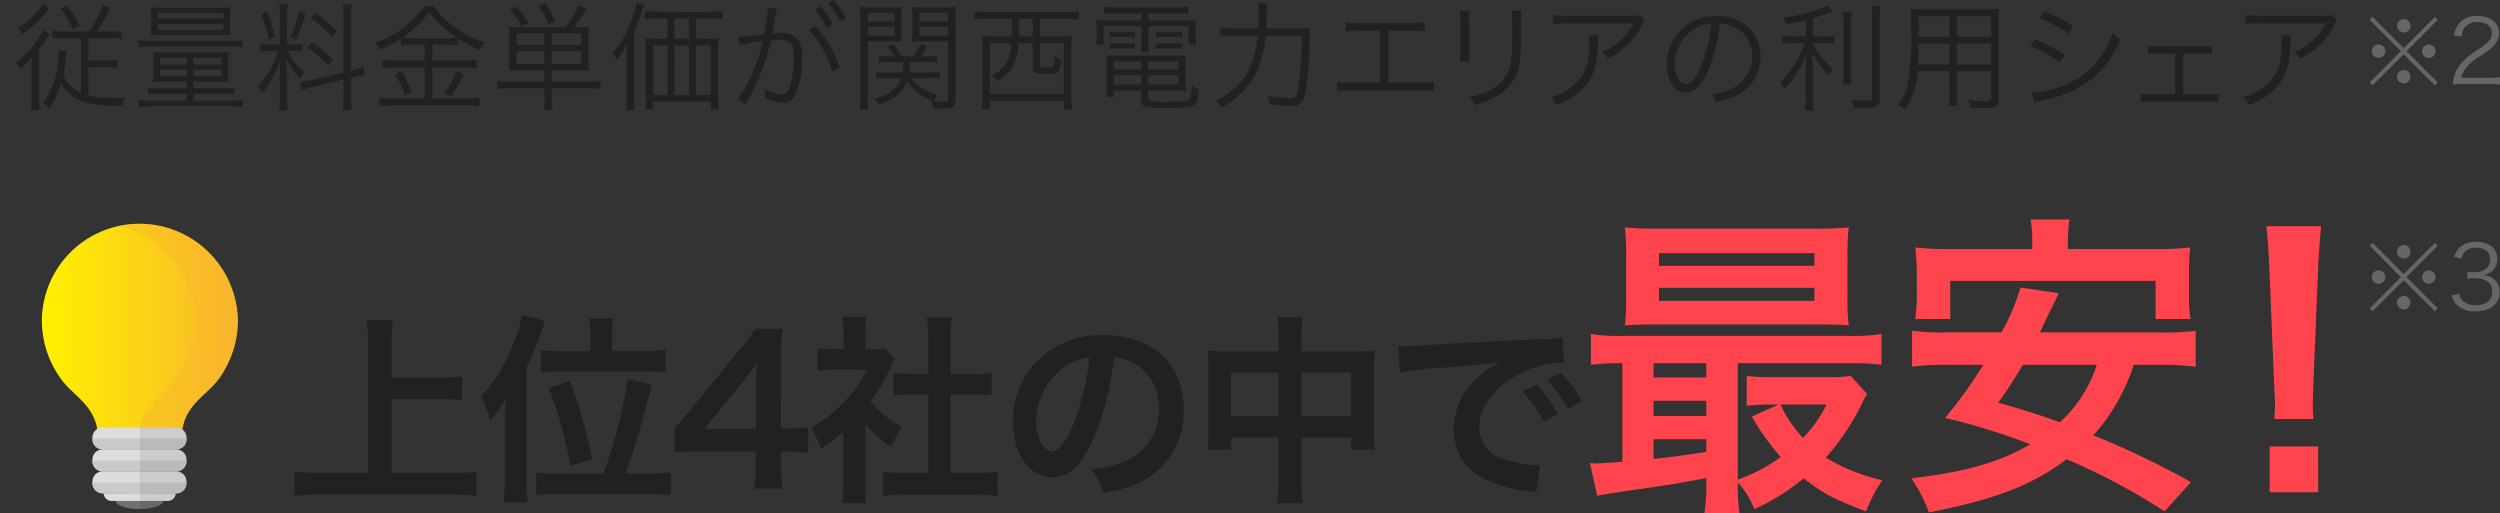
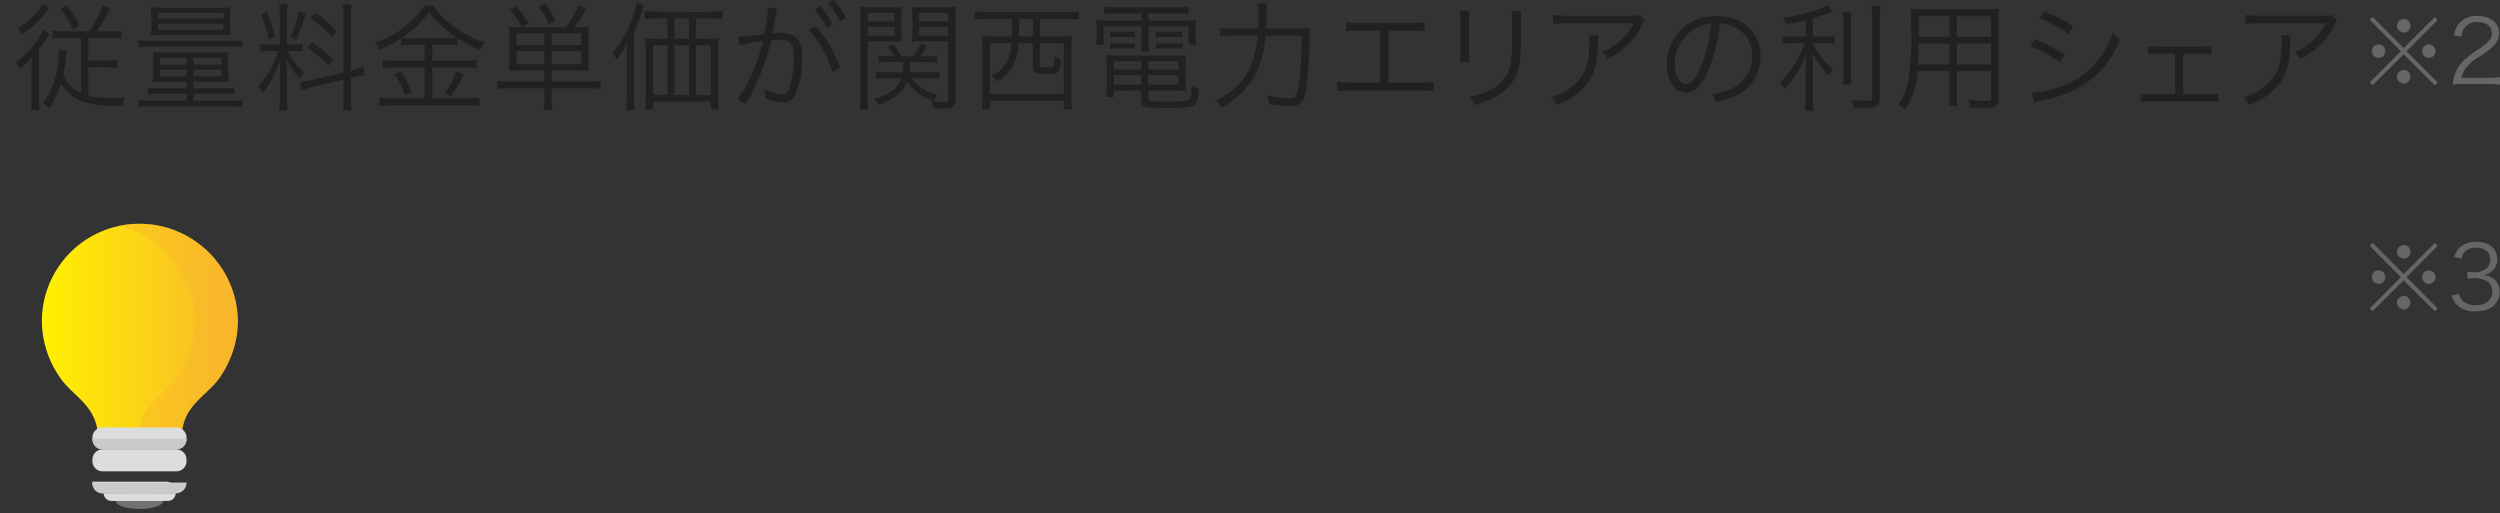
<svg xmlns="http://www.w3.org/2000/svg" width="298.757" height="61.302" viewBox="0 0 298.757 61.302">
  <rect x="0" y="0" width="298.757" height="61.302" fill="#333333" stroke="none" />
  <defs>
    <linearGradient id="linear-gradient" y1="0.5" x2="0.997" y2="0.5" gradientUnits="objectBoundingBox">
      <stop offset="0" stop-color="#fff100" />
      <stop offset="1" stop-color="#f8b62d" />
    </linearGradient>
  </defs>
  <g id="グループ_43863" data-name="グループ 43863" transform="translate(-38 -878.89)">
    <path id="パス_78945" data-name="パス 78945" d="M-133.406-8.358a8.977,8.977,0,0,1-1.316-.07V-7.5a12.4,12.4,0,0,1,1.344-.07h2.058V-.966a4.241,4.241,0,0,1-2.114-2.184,19.168,19.168,0,0,0,.322-2.03A7.4,7.4,0,0,1-133-6.006l-.98-.126c.014.182.014.238.014.42a11.981,11.981,0,0,1-.392,2.73A9.425,9.425,0,0,1-135.87.238a2.308,2.308,0,0,1,.756.574A10.478,10.478,0,0,0-133.7-2.142a4.813,4.813,0,0,0,.8,1.036,5.3,5.3,0,0,0,2.73,1.4,16.2,16.2,0,0,0,2.87.238c.266,0,.518,0,.938-.014a3.328,3.328,0,0,1,.28-.966c-.784.028-1.218.042-1.6.042a12.331,12.331,0,0,1-2.758-.252v-3.43h2.156a11.91,11.91,0,0,1,1.288.07v-.924a11.059,11.059,0,0,1-1.274.07h-2.17v-2.7h2.618a13.456,13.456,0,0,1,1.344.07v-.924a8.977,8.977,0,0,1-1.316.07h-1.638a17.761,17.761,0,0,0,1.6-2.8l-.868-.336a12.586,12.586,0,0,1-1.652,3.136Zm-2.478-3.3a8.3,8.3,0,0,1-3.024,2.912,2.586,2.586,0,0,1,.56.714,13.319,13.319,0,0,0,2.926-2.688c.238-.28.238-.294.336-.392Zm2.114.588A9.329,9.329,0,0,1-132.3-8.61l.8-.448a12.712,12.712,0,0,0-1.526-2.422ZM-137.228-.588a12.631,12.631,0,0,1-.084,1.624h1.036a13.132,13.132,0,0,1-.07-1.638V-6.188a13.015,13.015,0,0,0,.8-1.092,6.924,6.924,0,0,1,.49-.742l-.826-.49a5.987,5.987,0,0,1-.9,1.54,10.145,10.145,0,0,1-2.3,2.282,3.35,3.35,0,0,1,.5.8,7.475,7.475,0,0,0,1.386-1.428c-.042.728-.042,1.022-.042,1.638Zm18.536-1.764v.8h-3.458a6.456,6.456,0,0,1-1.19-.07v.8a7.3,7.3,0,0,1,1.218-.07h3.43V-.07H-123a8.122,8.122,0,0,1-1.428-.084v.84A10.166,10.166,0,0,1-123,.6h9.562a10.306,10.306,0,0,1,1.428.084v-.84a8.122,8.122,0,0,1-1.428.084h-4.438V-.9h3.668a7.217,7.217,0,0,1,1.2.07v-.8a6.378,6.378,0,0,1-1.176.07h-3.7v-.8h2.856c.476,0,.84.014,1.344.056a10.513,10.513,0,0,1-.042-1.12v-1.54a8.384,8.384,0,0,1,.042-.924,11.9,11.9,0,0,1-1.3.056h-6.412a10.031,10.031,0,0,1-1.33-.056c.028.322.042.588.042.966V-3.43a8.366,8.366,0,0,1-.042,1.134,12.224,12.224,0,0,1,1.344-.056Zm0-2.842v.8h-3.192v-.8Zm.812,0h3.36v.8h-3.36Zm-.812,1.4v.812h-3.192v-.812Zm.812,0h3.36v.812h-3.36Zm3.024-4.144c.812,0,1.05.014,1.4.042a8.573,8.573,0,0,1-.056-1.064v-1.274a6.9,6.9,0,0,1,.056-1.008,11.858,11.858,0,0,1-1.358.056h-6.776a12.727,12.727,0,0,1-1.386-.056,7.145,7.145,0,0,1,.056,1.008V-8.96a7.239,7.239,0,0,1-.056,1.064c.336-.028.6-.042,1.386-.042Zm-7.266-2.618h7.812v.686h-7.812Zm0,1.288h7.8v.714h-7.8Zm-2.31,2.786a8.646,8.646,0,0,1,1.386-.07h9.66a8.343,8.343,0,0,1,1.372.07v-.826a9.543,9.543,0,0,1-1.386.07h-9.646a9.543,9.543,0,0,1-1.386-.07ZM-99.96-3.458l-3.822.91a7.606,7.606,0,0,1-1.344.224l.182.994a9.684,9.684,0,0,1,1.3-.378l3.682-.9V-.49a8.217,8.217,0,0,1-.084,1.54h1.064a10.869,10.869,0,0,1-.084-1.526V-2.814l.322-.084A9.843,9.843,0,0,1-97.4-3.136l-.168-.98a8.756,8.756,0,0,1-1.288.392l-.21.042v-6.44a10.05,10.05,0,0,1,.084-1.456h-1.064a8.888,8.888,0,0,1,.084,1.47Zm-7.77-2.562a11.3,11.3,0,0,1-.784,1.876,8.88,8.88,0,0,1-1.666,2.352,2.941,2.941,0,0,1,.532.784,10.634,10.634,0,0,0,2.156-4c-.042.742-.07,1.526-.07,2.17v2.38a12.357,12.357,0,0,1-.084,1.554h1.022a11.519,11.519,0,0,1-.084-1.54V-3.066c0-.266-.042-1.512-.07-2.072a8.284,8.284,0,0,0,1.638,2.464,4.89,4.89,0,0,1,.49-.756,8.368,8.368,0,0,1-2-2.59h.77a7.4,7.4,0,0,1,1.05.056v-.882a6.709,6.709,0,0,1-1.036.056h-.84v-3.318a9.326,9.326,0,0,1,.084-1.484h-1.022a9.906,9.906,0,0,1,.084,1.5v3.3h-1.106a6.339,6.339,0,0,1-1.218-.07v.91a6.9,6.9,0,0,1,1.218-.07Zm-2.086-4.368a12.388,12.388,0,0,1,.924,3l.742-.322a16.428,16.428,0,0,0-.938-3Zm4.522-.364a10.449,10.449,0,0,1-1.022,3.038l.686.322a15.809,15.809,0,0,0,1.134-3.052Zm1.414.84a11.85,11.85,0,0,1,2.548,2.268l.574-.728a14.353,14.353,0,0,0-2.52-2.184Zm-.434,3.5a10.3,10.3,0,0,1,2.534,2.184l.588-.7A12.4,12.4,0,0,0-103.7-7.056Zm14.07-.35v1.9H-93.87a9.19,9.19,0,0,1-1.372-.084v.98a9.52,9.52,0,0,1,1.358-.084h3.64v3.7h-3.822a12.922,12.922,0,0,1-1.6-.084V.574a12.211,12.211,0,0,1,1.6-.1h8.82a10.3,10.3,0,0,1,1.54.1V-.434a11.733,11.733,0,0,1-1.526.084h-4.1v-3.7h3.906a9.455,9.455,0,0,1,1.372.084v-.98a8.934,8.934,0,0,1-1.372.084h-3.906v-1.9h1.708a8.026,8.026,0,0,1,1.288.07V-7.56a15,15,0,0,0,2.73,1.428,4.339,4.339,0,0,1,.56-.9A12.543,12.543,0,0,1-86.7-8.9a9.49,9.49,0,0,1-2.506-2.534h-1.078A11.463,11.463,0,0,1-96.194-7a3.015,3.015,0,0,1,.588.826,13.374,13.374,0,0,0,2.548-1.358v.84a8.437,8.437,0,0,1,1.3-.07Zm-1.526-.77a8.458,8.458,0,0,1-1.19-.056,11.67,11.67,0,0,0,3.22-3.066,12.7,12.7,0,0,0,3.346,3.066,9.02,9.02,0,0,1-1.232.056Zm-2.058,4.284A10.583,10.583,0,0,1-92.61-.756l.812-.322A14.232,14.232,0,0,0-93.03-3.612Zm7.35-.336a9.455,9.455,0,0,1-1.4,2.646l.784.322a16.776,16.776,0,0,0,1.5-2.6ZM-75.936-3.7v1.33H-80.15a9.419,9.419,0,0,1-1.414-.084v.98a10.6,10.6,0,0,1,1.456-.084h4.172V-.266A6.224,6.224,0,0,1-76.02,1.05h1.05a5.643,5.643,0,0,1-.1-1.316V-1.554H-70.7a10.4,10.4,0,0,1,1.47.084v-.98a9.291,9.291,0,0,1-1.414.084h-4.424V-3.7h3.08c.5,0,.91.014,1.386.056a10.926,10.926,0,0,1-.056-1.372V-7.518a11.9,11.9,0,0,1,.056-1.4,10.478,10.478,0,0,1-1.386.056h-.42A15.61,15.61,0,0,0-70.9-11.116l-.966-.364a11.377,11.377,0,0,1-1.526,2.618H-78.82a10.5,10.5,0,0,1-1.372-.056,12.2,12.2,0,0,1,.056,1.4V-4.97a12.113,12.113,0,0,1-.056,1.33A13.757,13.757,0,0,1-78.806-3.7Zm.868-3.024v-1.4h3.542v1.4Zm-.868,0h-3.332v-1.4h3.332Zm.868,2.268v-1.54h3.542v1.54Zm-.868,0h-3.332v-1.54h3.332Zm-1.9-4.872a11.987,11.987,0,0,0-1.456-2l-.8.378a7.461,7.461,0,0,1,1.414,2.03Zm3.234-.238a11.1,11.1,0,0,0-1.232-2.114l-.826.28a8.118,8.118,0,0,1,1.2,2.2Zm16.772,2.086V-9.912H-56.1a10.461,10.461,0,0,1,1.456.084v-.98a30.8,30.8,0,0,1-3.654.126c-1.456,0-2.842-.014-4.186-.042a10.243,10.243,0,0,1-1.456-.084v.98a10.746,10.746,0,0,1,1.456-.084h1.232v2.436h-1.4A9.8,9.8,0,0,1-63.9-7.532a11.06,11.06,0,0,1,.07,1.274V-.532A11.651,11.651,0,0,1-63.91.952h.952V.028h6.9V.952h.952a10.561,10.561,0,0,1-.084-1.526v-5.74a8.659,8.659,0,0,1,.056-1.218,8.761,8.761,0,0,1-1.232.056Zm-.84,0H-60.41V-9.912h1.736Zm-2.576.784V-.756h-1.708V-6.692Zm.84,0h1.736V-.756H-60.41Zm2.576,0h1.778V-.756h-1.778Zm-8.26,6.1a13.929,13.929,0,0,1-.084,1.68h1.008a13.269,13.269,0,0,1-.07-1.638v-7.7a19.324,19.324,0,0,0,.952-2.45c.126-.406.168-.5.266-.756l-.938-.336a8.931,8.931,0,0,1-.532,1.974,12.334,12.334,0,0,1-2.352,4.1,3.391,3.391,0,0,1,.56.77,11.593,11.593,0,0,0,1.232-2c-.042.63-.042.98-.042,1.68Zm22.456-10.4A10.731,10.731,0,0,1-42.2-8.764l.7-.42a10.628,10.628,0,0,0-1.442-2.17Zm-9.016,4.312a18.225,18.225,0,0,1,2.814-.5,20.66,20.66,0,0,1-3,6.972l.952.56A27.191,27.191,0,0,0-48.86-7.266a8.038,8.038,0,0,1,1.008-.07c1.3,0,1.722.476,1.722,1.96a10.837,10.837,0,0,1-.588,3.892q-.273.672-.8.672A5.233,5.233,0,0,1-49.6-1.456a2.583,2.583,0,0,1,.042.546,3.128,3.128,0,0,1-.028.5A5.267,5.267,0,0,0-47.474.14,1.462,1.462,0,0,0-46.1-.518a9.65,9.65,0,0,0,.938-4.816,2.826,2.826,0,0,0-.686-2.254,2.676,2.676,0,0,0-2.016-.588,8.159,8.159,0,0,0-.826.042c.112-.6.238-1.246.294-1.6a8.607,8.607,0,0,1,.266-1.344l-1.12-.126v.182a17.293,17.293,0,0,1-.42,2.968,28.719,28.719,0,0,1-3.094.364Zm10.612-5.054a10.14,10.14,0,0,1,1.428,2.2l.7-.406a11.244,11.244,0,0,0-1.442-2.17ZM-44.394-8.54a11.822,11.822,0,0,1,2.856,5.026l.9-.5a12.82,12.82,0,0,0-2.926-4.956Zm14.42,5.768a7.545,7.545,0,0,1,1.26.07v-.826a7.36,7.36,0,0,1-1.246.07h-2.38A8.485,8.485,0,0,0-32.228-4.7h2.03a9.118,9.118,0,0,1,1.19.056v-.8a6.741,6.741,0,0,1-1.19.07H-31a11.061,11.061,0,0,0,.784-1.246L-31-6.86a7.169,7.169,0,0,1-.84,1.484h-1.428a10.7,10.7,0,0,0-.98-1.47l-.714.294A7.036,7.036,0,0,1-34.1-5.376h-.714a6.55,6.55,0,0,1-1.19-.07v.8a8.982,8.982,0,0,1,1.19-.056h1.778a8.81,8.81,0,0,1-.084,1.246h-1.96a7.161,7.161,0,0,1-1.246-.07V-2.7a8.048,8.048,0,0,1,1.274-.07h1.764A2.783,2.783,0,0,1-34.076-1.5a5.912,5.912,0,0,1-2.478,1.19,2.094,2.094,0,0,1,.518.728c2.016-.728,2.884-1.442,3.416-2.786A6.144,6.144,0,0,0-29.4-.028a2.687,2.687,0,0,1-.308-.042,2.634,2.634,0,0,1,.21.882c.462.028.924.056,1.316.056,1.12,0,1.358-.21,1.358-1.162v-9.45a13.248,13.248,0,0,1,.07-1.54,12.958,12.958,0,0,1-1.47.056H-30.59a12.284,12.284,0,0,1-1.428-.056c.028.42.042.84.042,1.33v1.526c0,.5-.014.924-.042,1.288.378-.028.826-.042,1.428-.042h2.9V-.336c0,.322-.112.406-.49.406a8.445,8.445,0,0,1-1.218-.1,3.249,3.249,0,0,1,.42-.784,5.187,5.187,0,0,1-3.108-1.96Zm-1.19-7.8h3.472v1.022h-3.472Zm0,1.666h3.472V-7.84h-3.472ZM-37.31-7.182h2.646c.588,0,1.022.014,1.414.042-.028-.35-.042-.742-.042-1.288V-9.954c0-.518.014-.938.042-1.33a12.284,12.284,0,0,1-1.428.056h-2.1a12.836,12.836,0,0,1-1.456-.056c.042.448.056.854.056,1.54v9.17A10.464,10.464,0,0,1-38.262.994h1.036A9.841,9.841,0,0,1-37.31-.574Zm0-3.388h3.22v1.022h-3.22Zm0,1.666h3.22V-7.84h-3.22Zm17.248-.952V-9c0,.462-.014.756-.028,1.246h-1.946a13.132,13.132,0,0,1-1.638-.07A15.928,15.928,0,0,1-23.59-6.1V-.742A10.54,10.54,0,0,1-23.674.952h.966V-.042h8.848V.952h.966a11.23,11.23,0,0,1-.084-1.666V-6.1a14.865,14.865,0,0,1,.084-1.722,14.053,14.053,0,0,1-1.666.07h-2.17v-2.1H-13.5a10.816,10.816,0,0,1,1.442.084v-.994a10.322,10.322,0,0,1-1.456.084h-9.534a10.185,10.185,0,0,1-1.456-.084v.994a10.816,10.816,0,0,1,1.442-.084Zm.854,0h1.638v2.1h-1.666c.014-.476.028-.77.028-1.274Zm-.938,2.912a5.28,5.28,0,0,1-.644,2.422A3.839,3.839,0,0,1-22.5-3.066a2.324,2.324,0,0,1,.644.686,4.305,4.305,0,0,0,1.792-1.694,5.962,5.962,0,0,0,.77-2.87h1.722V-4.13c0,.7.294.868,1.54.868.994,0,1.372-.1,1.568-.406a3.03,3.03,0,0,0,.238-1.4,2.3,2.3,0,0,1-.77-.266,3.567,3.567,0,0,1-.07,1.036c-.07.21-.21.238-.98.238-.588,0-.686-.042-.686-.336V-6.944h2.856V-.882h-8.834V-6.944ZM-4.592-10.5v.854H-8.47A10.156,10.156,0,0,1-10-9.716,8.284,8.284,0,0,1-9.94-8.652v.826a6.022,6.022,0,0,1-.084,1.05h.91V-8.96h4.522v1.68a8.212,8.212,0,0,1-.084,1.372h1.008a8.448,8.448,0,0,1-.07-1.372V-8.96H1.05v2.184h.91a4.912,4.912,0,0,1-.084-1.05v-.826a7.874,7.874,0,0,1,.056-1.064,10.49,10.49,0,0,1-1.54.07h-4.13V-10.5H-.322a12.062,12.062,0,0,1,1.344.056v-.868a9.529,9.529,0,0,1-1.386.084h-7.28a11.047,11.047,0,0,1-1.428-.084v.868A13.579,13.579,0,0,1-7.686-10.5ZM-4.62-1.288V-.126c0,.812.364.924,2.968.924C.532.8,1.33.714,1.722.42c.35-.252.5-.8.532-1.9a3.436,3.436,0,0,1-.868-.392C1.372-.784,1.316-.364,1.134-.224.9-.028.154.042-1.512.042-3.472.042-3.766,0-3.766-.336v-.952H-.532a10.787,10.787,0,0,1,1.26.056A9.56,9.56,0,0,1,.686-2.24V-4.284A10.087,10.087,0,0,1,.742-5.53a10.154,10.154,0,0,1-1.274.056H-7.588a9.356,9.356,0,0,1-1.2-.056,10.839,10.839,0,0,1,.056,1.246v2.59A7.544,7.544,0,0,1-8.82-.5h.938v-.784Zm0-3.5v.994H-7.882v-.994Zm0,1.666v1.134H-7.882V-3.122Zm.854,1.134V-3.122h3.6v1.134Zm0-1.806v-.994h3.6v.994ZM-8.344-7.63a4.923,4.923,0,0,1,.854-.056h1.3a4.514,4.514,0,0,1,.812.056V-8.3a6.315,6.315,0,0,1-.812.042h-1.3A6.743,6.743,0,0,1-8.344-8.3Zm0,1.358a4.722,4.722,0,0,1,.854-.056h1.3a4.416,4.416,0,0,1,.812.056v-.686a4.416,4.416,0,0,1-.812.056h-1.3a4.529,4.529,0,0,1-.854-.056Zm5.46-1.358a4.722,4.722,0,0,1,.854-.056H-.5a4.416,4.416,0,0,1,.812.056v-.686A4.321,4.321,0,0,1-.5-8.26H-2.03a4.529,4.529,0,0,1-.854-.056Zm0,1.358a4.722,4.722,0,0,1,.854-.056H-.5a4.416,4.416,0,0,1,.812.056v-.686A4.416,4.416,0,0,1-.5-6.9H-2.03a4.529,4.529,0,0,1-.854-.056ZM10.3-8.708c.07-1.218.07-1.218.07-1.876a9.638,9.638,0,0,1,.07-1.134H9.338a7.909,7.909,0,0,1,.084,1.358c0,.574-.014,1.022-.056,1.652H6.58a12.106,12.106,0,0,1-1.736-.084V-7.77a12.418,12.418,0,0,1,1.722-.084H9.31c-.322,3-1.106,4.8-2.73,6.272A8.635,8.635,0,0,1,4.228-.07,2.239,2.239,0,0,1,4.97.714,9.556,9.556,0,0,0,8.862-2.912a12.324,12.324,0,0,0,1.386-4.942h4.326a52.08,52.08,0,0,1-.308,5.446c-.21,1.694-.392,2.044-1.134,2.044a12.613,12.613,0,0,1-2.66-.35A4.4,4.4,0,0,1,10.71.336,17.405,17.405,0,0,0,13.2.56c1.12,0,1.54-.378,1.792-1.6a43.407,43.407,0,0,0,.49-5.908c.028-1.33.028-1.33.07-1.834a11.333,11.333,0,0,1-1.638.07Zm14.644.266h2.7a12.752,12.752,0,0,1,1.624.07V-9.45a10.176,10.176,0,0,1-1.638.084H21.49a10.176,10.176,0,0,1-1.638-.084v1.078a12.752,12.752,0,0,1,1.624-.07h2.436v6.2h-3.5a9.984,9.984,0,0,1-1.624-.084v1.092A12.78,12.78,0,0,1,20.4-1.3h8.316a12.887,12.887,0,0,1,1.624.07V-2.324A10.073,10.073,0,0,1,28.7-2.24H24.948Zm8.512-2.366a8.234,8.234,0,0,1,.056,1.176v3.738a8.488,8.488,0,0,1-.056,1.176h1.162a7.414,7.414,0,0,1-.056-1.162V-9.646a7.649,7.649,0,0,1,.056-1.162Zm6.188,0A7.785,7.785,0,0,1,39.7-9.576v1.582a17.407,17.407,0,0,1-.2,3.57,4.176,4.176,0,0,1-2.24,2.954,8.151,8.151,0,0,1-2.66.952A2.677,2.677,0,0,1,35.2.448,11.022,11.022,0,0,0,37.744-.56,5.32,5.32,0,0,0,40.4-3.668a15.778,15.778,0,0,0,.35-4.27V-9.59a6.249,6.249,0,0,1,.07-1.218Zm15.33.476c-.252.1-.252.1-1.19.1H46.27a10.261,10.261,0,0,1-1.666-.1v1.078a13.518,13.518,0,0,1,1.652-.07h7.952A7.427,7.427,0,0,1,52.64-7.238a6.061,6.061,0,0,1-2.212,1.33,2.75,2.75,0,0,1,.686.8A8.379,8.379,0,0,0,55.2-9.1a2.513,2.513,0,0,1,.336-.56ZM48.874-7.9a3.7,3.7,0,0,1,.056.756c0,2.73-.546,4.158-2.03,5.348A6.579,6.579,0,0,1,44.338-.5a2.738,2.738,0,0,1,.644.938,7.626,7.626,0,0,0,3.584-2.422c.952-1.2,1.344-2.59,1.386-4.928a5.078,5.078,0,0,1,.056-.98ZM64.526-9.282a4.029,4.029,0,0,1,1.624.35,3.691,3.691,0,0,1,2.226,3.514A4.226,4.226,0,0,1,65.9-1.5,8.392,8.392,0,0,1,63.56-.84,2.225,2.225,0,0,1,64.05.1a10.83,10.83,0,0,0,2.128-.644,5.1,5.1,0,0,0,3.206-4.83,4.686,4.686,0,0,0-1.358-3.416,5.42,5.42,0,0,0-3.85-1.386,5.848,5.848,0,0,0-4.522,1.862,5.824,5.824,0,0,0-1.47,3.864c0,1.96.994,3.416,2.324,3.416,1.008,0,1.834-.84,2.646-2.688A20.986,20.986,0,0,0,64.526-9.282Zm-1.008.014a19.229,19.229,0,0,1-1.274,5.18c-.6,1.372-1.162,2.03-1.75,2.03-.756,0-1.344-1.036-1.344-2.38A4.841,4.841,0,0,1,61.432-8.61,4.421,4.421,0,0,1,63.518-9.268ZM74.8-7.742H73.346a6.216,6.216,0,0,1-1.33-.084v.952a8.515,8.515,0,0,1,1.316-.084h1.33A13.131,13.131,0,0,1,73.584-4.62a9.7,9.7,0,0,1-1.9,2.352,3.086,3.086,0,0,1,.574.8,11.52,11.52,0,0,0,2.6-4.242c-.056,1.2-.07,1.6-.07,2.38V-.6a11.327,11.327,0,0,1-.1,1.708h1.036A10.221,10.221,0,0,1,75.642-.6V-3.514c0-.63-.028-1.582-.07-2.366A9.228,9.228,0,0,0,77.56-3.108a3.026,3.026,0,0,1,.518-.756,9.684,9.684,0,0,1-1.736-1.862,4.68,4.68,0,0,1-.672-1.232h1.316a7.564,7.564,0,0,1,1.246.07v-.924a7.825,7.825,0,0,1-1.218.07H75.642V-9.926c.7-.2,1.19-.364,1.834-.6.336-.112.336-.112.56-.2l-.63-.742a3.36,3.36,0,0,1-.91.406A18.846,18.846,0,0,1,72.058-10a2.863,2.863,0,0,1,.406.8c1.036-.182,1.47-.28,2.338-.49Zm4.41-2.884a11.168,11.168,0,0,1,.084,1.6v5.4A10.405,10.405,0,0,1,79.226-2h1.036a10.291,10.291,0,0,1-.07-1.624v-5.4a11.507,11.507,0,0,1,.07-1.6Zm3.43-.784a14.026,14.026,0,0,1,.084,1.764v9.17c0,.35-.112.42-.672.42a16.764,16.764,0,0,1-1.806-.126,3.734,3.734,0,0,1,.294.924c.448.028,1.036.042,1.428.042,1.33,0,1.666-.238,1.666-1.232v-9.2a11.658,11.658,0,0,1,.1-1.764Zm10.206,7.8h4.1V-.448c0,.35-.126.42-.742.42a17.9,17.9,0,0,1-2-.154,3.271,3.271,0,0,1,.21.91C95,.77,95.7.8,96.152.8c1.358,0,1.68-.21,1.68-1.092V-9.688a11.816,11.816,0,0,1,.056-1.372A13.564,13.564,0,0,1,96.4-11H88.872a14.911,14.911,0,0,1-1.54-.056,21.277,21.277,0,0,1,.056,2.282,32.771,32.771,0,0,1-.434,6.79A5.627,5.627,0,0,1,85.82.378a3.4,3.4,0,0,1,.812.6,8.442,8.442,0,0,0,1.512-4.592H91.98V-.966A10.272,10.272,0,0,1,91.91.56h1.008a10.041,10.041,0,0,1-.07-1.526Zm0-4.1v-2.45h4.1v2.45Zm-.868,0h-3.7L88.3-8.5v-1.666H91.98Zm.868.8h4.1v2.492h-4.1Zm-.868,0v2.492H88.2c.042-.644.042-.7.056-1.568,0-.2,0-.532.014-.924Zm10.752-3a14.722,14.722,0,0,1,3.444,1.848L106.75-9a20.7,20.7,0,0,0-3.472-1.764Zm-1.106,3.346a15.544,15.544,0,0,1,3.57,1.918l.546-.938a21.356,21.356,0,0,0-3.556-1.834ZM102.1.14a3.286,3.286,0,0,1,.546-.154c.28-.056.532-.112.756-.154a15.991,15.991,0,0,0,3.542-1.2,10.974,10.974,0,0,0,5.39-6.034,4.221,4.221,0,0,1-.868-.742,10.425,10.425,0,0,1-1.68,3.136,9.221,9.221,0,0,1-4.2,3.122,12.107,12.107,0,0,1-3.766.868ZM119.9-5.7h2.156a6.673,6.673,0,0,1,1.232.056v-.98a7.1,7.1,0,0,1-1.246.084h-5.11a7.327,7.327,0,0,1-1.246-.084v.98a9.123,9.123,0,0,1,1.246-.056h2V-.854h-2.842a5.712,5.712,0,0,1-1.26-.084V.056A9.873,9.873,0,0,1,116.1,0h6.776a10.154,10.154,0,0,1,1.274.056v-.98a7.049,7.049,0,0,1-1.26.07h-3Zm17.822-4.634c-.252.1-.252.1-1.19.1H129.01a10.261,10.261,0,0,1-1.666-.1v1.078A13.518,13.518,0,0,1,129-9.324h7.952a7.428,7.428,0,0,1-1.568,2.086,6.061,6.061,0,0,1-2.212,1.33,2.75,2.75,0,0,1,.686.8,8.379,8.379,0,0,0,4.088-3.99,2.513,2.513,0,0,1,.336-.56Zm-6.1,2.436a3.7,3.7,0,0,1,.056.756c0,2.73-.546,4.158-2.03,5.348A6.579,6.579,0,0,1,127.078-.5a2.738,2.738,0,0,1,.644.938,7.626,7.626,0,0,0,3.584-2.422c.952-1.2,1.344-2.59,1.386-4.928a5.077,5.077,0,0,1,.056-.98Z" transform="translate(179 891)" fill="#212121" />
-     <path id="パス_78946" data-name="パス 78946" d="M169.91-.646a22.618,22.618,0,0,1-.228,3.838h4.18a24.223,24.223,0,0,1-.19-3.648,10.062,10.062,0,0,1,1.976,3.192,25.862,25.862,0,0,0,5.89-3.686c2.356,1.824,3.42,2.394,7.448,3.952a20.206,20.206,0,0,1,1.938-3.724,22.635,22.635,0,0,1-6.726-2.7,29.292,29.292,0,0,0,4.332-6.5,5.713,5.713,0,0,1,.608-1.1l-1.976-2.166a17.527,17.527,0,0,1-2.85.152h-6.384a22.691,22.691,0,0,1-3.192-.152v3.572a21.137,21.137,0,0,1,2.85-.152h.988l-3.23,1.444A30.05,30.05,0,0,0,178.8-3.5a19.259,19.259,0,0,1-5.13,2.7V-14.706h13.186a28.752,28.752,0,0,1,3.99.19V-18.2a21.23,21.23,0,0,1-3.952.228H160.03a20.773,20.773,0,0,1-3.914-.228v3.686a26.222,26.222,0,0,1,3.762-.19v11.78c-1.6.114-2.66.19-3.268.19A3.7,3.7,0,0,1,156-2.774l.874,3.914c.95-.19,2.28-.418,5.32-.836C166.3-.3,166.3-.3,169.91-.988Zm0-3.458c-3.572.532-4.446.646-6.308.836V-5.624h6.308Zm0-4.294H163.6v-1.824h6.308Zm0-4.6H163.6v-1.71h6.308Zm14.364,3.23a15.75,15.75,0,0,1-2.812,3.99,15.489,15.489,0,0,1-2.7-3.99Zm2.508-17.86a25.669,25.669,0,0,1,.152-3.306c-1.292.114-2.28.152-4.028.152h-18.7c-1.748,0-2.774-.038-4.028-.152a26.823,26.823,0,0,1,.152,3.306v5.13a26.551,26.551,0,0,1-.152,3.268c1.178-.076,2.2-.114,3.914-.114h19.3c1.292,0,2.66.038,3.534.114a25.669,25.669,0,0,1-.152-3.306Zm-22.534-.228H182.83v1.52H164.248Zm0,4.142H182.83v1.558H164.248Zm59.964,9.2a30.488,30.488,0,0,1,4.18.228v-4.294a27.526,27.526,0,0,1-4.18.19h-14.44c.988-2.09.988-2.09,1.482-3.078l.76-1.6-4.56-.684a24.412,24.412,0,0,1-2.28,5.358h-6.536a27.567,27.567,0,0,1-4.142-.19v4.294a29.129,29.129,0,0,1,4.142-.228h4.37a53.021,53.021,0,0,1-4.56,6.346,79.178,79.178,0,0,1,10.184,3.154C204.908-2.85,200.88-1.71,194.42-.95a18.756,18.756,0,0,1,2.09,4.066C204.376,1.6,208.9-.152,212.964-3.23A75.267,75.267,0,0,1,224.668,3l3.154-3.5A100.008,100.008,0,0,0,216.156-6.08a23.123,23.123,0,0,0,4.826-8.436Zm-7.638,0a16.052,16.052,0,0,1-4.408,6.878c-2.7-.988-3.61-1.254-7.372-2.356a50,50,0,0,0,2.926-4.522ZM208.86-28.348h-9.614a35.431,35.431,0,0,1-4.37-.19,26.341,26.341,0,0,1,.19,2.926V-22.8a20.04,20.04,0,0,1-.19,2.812h4.18v-4.56H223.6v4.56h4.18a15.831,15.831,0,0,1-.19-2.812v-2.812a24.305,24.305,0,0,1,.152-2.926,35.808,35.808,0,0,1-4.37.19h-10.26v-.684a19.8,19.8,0,0,1,.19-2.85H208.67a16.735,16.735,0,0,1,.19,2.888ZM242.468-8.04a14.286,14.286,0,0,1-.08-1.68c0-.56,0-.56.08-2.88l.56-13.6c.08-1.72.24-3.8.36-4.88h-6.56c.16,1.12.28,3.12.36,4.88l.56,13.6c.12,2.4.12,2.4.12,2.84,0,.48-.04.88-.08,1.72Zm.56,8.76V-4.76h-5.8V.72Z" transform="translate(72 937)" fill="#ff444e" />
    <g id="img_device" transform="translate(-28.507 865.367)">
-       <rect id="長方形_2573" data-name="長方形 2573" width="34" height="34" transform="translate(66.506 40.633)" fill="none" opacity="0.523" />
      <g id="グループ_3368" data-name="グループ 3368" transform="translate(71.511 40.266)">
        <g id="グループ_2707" data-name="グループ 2707" transform="translate(0 0)">
          <path id="パス_2801" data-name="パス 2801" d="M11.663,0A11.649,11.649,0,0,0,0,11.642a11.869,11.869,0,0,0,2.183,6.751C3.675,20.625,6.55,21.635,6.71,25.41H16.722c.107-3.774,2.982-4.784,4.527-7.017a12,12,0,0,0,2.183-6.751A11.775,11.775,0,0,0,11.663,0Z" transform="translate(0 0)" fill="url(#linear-gradient)" />
          <path id="パス_2802" data-name="パス 2802" d="M19.716,0A13.025,13.025,0,0,0,17.2.266a11.7,11.7,0,0,1,9.208,11.376,11.826,11.826,0,0,1-2.2,6.751c-1.5,2.233-4.39,3.243-4.551,7.017h5.086c.107-3.774,3-4.784,4.551-7.017a11.957,11.957,0,0,0,2.2-6.751A11.726,11.726,0,0,0,19.716,0Z" transform="translate(-8.116 0)" fill="#f8b62d" opacity="0.43" />
        </g>
        <g id="グループ_2708" data-name="グループ 2708" transform="translate(6.041 24.339)">
          <ellipse id="楕円形_780" data-name="楕円形 780" cx="2.837" cy="0.964" rx="2.837" ry="0.964" transform="translate(2.784 7.816)" fill="#727171" />
          <path id="パス_2803" data-name="パス 2803" d="M21.411,48.423h-8.78A1.212,1.212,0,0,1,11.4,47.192v-.161A1.212,1.212,0,0,1,12.631,45.8h8.78a1.212,1.212,0,0,1,1.231,1.231v.161A1.212,1.212,0,0,1,21.411,48.423Z" transform="translate(-11.4 -45.8)" fill="#dcdddd" />
          <path id="パス_2804" data-name="パス 2804" d="M22.643,48.3H11.4a1.257,1.257,0,0,0,1.231,1.285h8.78A1.257,1.257,0,0,0,22.643,48.3Z" transform="translate(-11.4 -46.962)" fill="#c9caca" />
          <path id="パス_2805" data-name="パス 2805" d="M21.411,53.323h-8.78A1.212,1.212,0,0,1,11.4,52.092v-.161A1.212,1.212,0,0,1,12.631,50.7h8.78a1.212,1.212,0,0,1,1.231,1.231v.161A1.212,1.212,0,0,1,21.411,53.323Z" transform="translate(-11.4 -48.077)" fill="#dcdddd" />
-           <path id="パス_2806" data-name="パス 2806" d="M22.643,53.2H11.4a1.257,1.257,0,0,0,1.231,1.285h8.78A1.257,1.257,0,0,0,22.643,53.2Z" transform="translate(-11.4 -49.238)" fill="#c9caca" />
-           <path id="パス_2807" data-name="パス 2807" d="M21.411,58.223h-8.78A1.212,1.212,0,0,1,11.4,56.992v-.161A1.212,1.212,0,0,1,12.631,55.6h8.78a1.212,1.212,0,0,1,1.231,1.231v.161A1.212,1.212,0,0,1,21.411,58.223Z" transform="translate(-11.4 -50.353)" fill="#dcdddd" />
+           <path id="パス_2807" data-name="パス 2807" d="M21.411,58.223h-8.78A1.212,1.212,0,0,1,11.4,56.992v-.161h8.78a1.212,1.212,0,0,1,1.231,1.231v.161A1.212,1.212,0,0,1,21.411,58.223Z" transform="translate(-11.4 -50.353)" fill="#dcdddd" />
          <path id="パス_2808" data-name="パス 2808" d="M22.643,58.1H11.4a1.257,1.257,0,0,0,1.231,1.285h8.78A1.257,1.257,0,0,0,22.643,58.1Z" transform="translate(-11.4 -51.515)" fill="#c9caca" />
          <path id="パス_2809" data-name="パス 2809" d="M22.519,60.5H13.9a.95.95,0,0,0,.964.91h6.692A.95.95,0,0,0,22.519,60.5Z" transform="translate(-12.562 -52.63)" fill="#dcdddd" />
-           <path id="パス_2810" data-name="パス 2810" d="M26.444,48.423H26.6a1.268,1.268,0,0,0,.964-1.231v-.161A1.212,1.212,0,0,0,26.337,45.8H22v9.69c1.553,0,2.784-.428,2.784-.964h.535a.916.916,0,0,0,.964-.91h.375a1.268,1.268,0,0,0,.964-1.231v-.161a1.212,1.212,0,0,0-1.231-1.231h.268a1.268,1.268,0,0,0,.964-1.231V49.6A1.212,1.212,0,0,0,26.39,48.37h0A.052.052,0,0,0,26.444,48.423Z" transform="translate(-16.325 -45.8)" opacity="0.08" />
        </g>
      </g>
    </g>
    <path id="パス_78947" data-name="パス 78947" d="M5.25-10.357,1.533-14.085l-.346.346L4.914-9.99,1.186-6.262l.346.346,3.717-3.7,3.727,3.7.336-.346L5.586-9.99l3.727-3.748-.336-.346Zm.01-3.475a.807.807,0,0,0-.808.8.816.816,0,0,0,.808.808.8.8,0,0,0,.8-.808A.8.8,0,0,0,5.26-13.833ZM2.247-10.8a.8.8,0,0,0-.808.8.816.816,0,0,0,.808.808.8.8,0,0,0,.8-.808A.8.8,0,0,0,2.247-10.8Zm6.006.01a.8.8,0,0,0-.8.8.8.8,0,0,0,.8.8.8.8,0,0,0,.8-.8A.8.8,0,0,0,8.253-10.788Zm-3,3.045-.021.01c-.01,0-.01,0-.021-.01H5.176a.846.846,0,0,0-.735.808.845.845,0,0,0,.808.808.814.814,0,0,0,.8-.808A.8.8,0,0,0,5.25-7.743Zm5.722-.042a2.728,2.728,0,0,0,.535,1.018,3,3,0,0,0,2.352.861c1.753,0,2.845-.882,2.845-2.3A1.923,1.923,0,0,0,16-9.79a2.252,2.252,0,0,0-1.291-.451,2.156,2.156,0,0,0,.987-.378,1.844,1.844,0,0,0,.735-1.533c0-1.26-.966-2.058-2.488-2.058a2.727,2.727,0,0,0-2.089.766,2.393,2.393,0,0,0-.567,1.05l.871.189a1.987,1.987,0,0,1,.336-.745,1.65,1.65,0,0,1,1.4-.556c1.06,0,1.69.525,1.69,1.428a1.446,1.446,0,0,1-.42,1.018,2.1,2.1,0,0,1-1.533.483,4.478,4.478,0,0,1-.777-.063v.829a7.362,7.362,0,0,1,.84-.052c1.4,0,2.142.567,2.142,1.606,0,1-.766,1.627-1.984,1.627a2.315,2.315,0,0,1-1.354-.378,1.585,1.585,0,0,1-.64-1Z" transform="translate(320 922)" fill="#666" />
    <path id="パス_78948" data-name="パス 78948" d="M5.25-10.357,1.533-14.085l-.346.346L4.914-9.99,1.186-6.262l.346.346,3.717-3.7,3.727,3.7.336-.346L5.586-9.99l3.727-3.748-.336-.346Zm.01-3.475a.807.807,0,0,0-.808.8.816.816,0,0,0,.808.808.8.8,0,0,0,.8-.808A.8.8,0,0,0,5.26-13.833ZM2.247-10.8a.8.8,0,0,0-.808.8.816.816,0,0,0,.808.808.8.8,0,0,0,.8-.808A.8.8,0,0,0,2.247-10.8Zm6.006.01a.8.8,0,0,0-.8.8.8.8,0,0,0,.8.8.8.8,0,0,0,.8-.8A.8.8,0,0,0,8.253-10.788Zm-3,3.045-.021.01c-.01,0-.01,0-.021-.01H5.176a.846.846,0,0,0-.735.808.845.845,0,0,0,.808.808.814.814,0,0,0,.8-.808A.8.8,0,0,0,5.25-7.743Zm10.216,1.68A11.807,11.807,0,0,1,16.757-6v-.882a9.166,9.166,0,0,1-1.281.073H12.127a2.942,2.942,0,0,1,.6-1.218,5.717,5.717,0,0,1,1.512-1.291,8.276,8.276,0,0,0,1.785-1.354,2.192,2.192,0,0,0,.619-1.491c0-1.239-1.018-2.037-2.6-2.037a2.684,2.684,0,0,0-2.11.808,2.855,2.855,0,0,0-.661,1.512l.882.147a2.124,2.124,0,0,1,.367-1.06,1.736,1.736,0,0,1,1.522-.682c1.071,0,1.743.514,1.743,1.312,0,.64-.346,1.1-1.386,1.806A14.255,14.255,0,0,0,12.788-9.2,4.609,4.609,0,0,0,11.423-7.4a4.821,4.821,0,0,0-.3,1.386,7.52,7.52,0,0,1,1.155-.052Z" transform="translate(320 895)" fill="#666" />
-     <path id="パス_79044" data-name="パス 79044" d="M12.792-10.416h5.64a25.059,25.059,0,0,1,2.784.144v-2.856a24.445,24.445,0,0,1-2.784.144h-5.64v-4.1a19.365,19.365,0,0,1,.168-2.76H9.816a20.545,20.545,0,0,1,.168,2.76v15.5H4.512A31.669,31.669,0,0,1,1.2-1.728v2.88A30,30,0,0,1,4.512.984h15.24a26.188,26.188,0,0,1,3.192.168v-2.88a30.823,30.823,0,0,1-3.24.144H12.792Zm23.76-5.736H33.384a19.483,19.483,0,0,1-2.76-.12v2.664a25.231,25.231,0,0,1,2.832-.12h9.336c1.128,0,1.992.048,2.76.12V-16.3a20.338,20.338,0,0,1-2.736.144H39.168v-2.04a9.2,9.2,0,0,1,.144-1.872h-2.9a10.414,10.414,0,0,1,.144,1.872Zm-3.7,14.64a20.4,20.4,0,0,1-2.784-.144V1.08A18.591,18.591,0,0,1,32.928.912H43.32a19.008,19.008,0,0,1,2.856.168V-1.656a20.246,20.246,0,0,1-2.76.144H40.728a76.713,76.713,0,0,0,2.3-7.32c.552-2.088.552-2.088.888-3.312l-2.928-.672a52.69,52.69,0,0,1-2.9,11.3Zm-6.528.648a19.393,19.393,0,0,1-.168,2.808h2.9A20.182,20.182,0,0,1,28.9-.84V-14.112a53.65,53.65,0,0,0,2.232-5.664l-2.76-.7a15.236,15.236,0,0,1-.912,3.168,19.614,19.614,0,0,1-3.984,6.576,12.8,12.8,0,0,1,1.08,2.88,19.19,19.19,0,0,0,1.848-2.52c-.048,1.008-.072,1.9-.072,2.688Zm10.44-2.328A56.675,56.675,0,0,0,34.1-12.6l-2.5.888a47.587,47.587,0,0,1,2.544,9.24ZM62.592-7.056a15.8,15.8,0,0,1-2.424.168h-.84V-14.76a33.78,33.78,0,0,1,.168-4.056h-3.24a22.842,22.842,0,0,1-1.992,2.64l-5.688,6.96c-.84,1.008-1.1,1.32-1.92,2.208v2.952c.816-.072,1.584-.1,3-.1H56.3V-2.5A15.309,15.309,0,0,1,56.112.288H59.52a14.913,14.913,0,0,1-.192-2.736v-1.7h.864a18.523,18.523,0,0,1,2.4.168Zm-6.264.192h-6.12l4.608-5.712c.864-1.056,1.152-1.44,1.632-2.136a27.159,27.159,0,0,0-.12,2.88Zm13.08-.552A13.173,13.173,0,0,0,72.5-4.7a10.236,10.236,0,0,1,1.32-2.352A14.151,14.151,0,0,1,70.008-10.1a19.719,19.719,0,0,0,2.4-4.1,6.673,6.673,0,0,1,.528-1.008l-1.152-1.248a8.742,8.742,0,0,1-1.392.072h-.984V-18.36a10.229,10.229,0,0,1,.144-1.872h-2.9a11.02,11.02,0,0,1,.144,1.824v2.016h-1.2a14.654,14.654,0,0,1-1.9-.1v2.664a16.433,16.433,0,0,1,2.016-.1h3.912a14.259,14.259,0,0,1-2.616,3.7,16.553,16.553,0,0,1-4.128,3.24,9.3,9.3,0,0,1,1.224,2.5,16.174,16.174,0,0,0,2.664-2.04V-.5a14.358,14.358,0,0,1-.144,2.5h2.9a17.042,17.042,0,0,1-.12-2.448Zm10.176-3.552h2.544c.84,0,1.584.048,2.352.12V-13.56a15.609,15.609,0,0,1-2.352.12H79.584v-4.224a14.07,14.07,0,0,1,.168-2.5h-3a16.987,16.987,0,0,1,.168,2.5v4.224h-1.8a16.2,16.2,0,0,1-2.352-.12v2.712c.768-.072,1.536-.12,2.352-.12h1.8v9.384H74.3a21.763,21.763,0,0,1-2.76-.144v2.9a19.355,19.355,0,0,1,2.712-.168h8.208a19.707,19.707,0,0,1,2.736.168v-2.9a20.586,20.586,0,0,1-2.736.144h-2.88ZM99.12-15.384a5.245,5.245,0,0,1,2.424.72A5.946,5.946,0,0,1,104.5-9.336a6.719,6.719,0,0,1-3.336,6,12.755,12.755,0,0,1-4.776,1.32A7.656,7.656,0,0,1,97.848.792a15.691,15.691,0,0,0,3.768-1.008,9.246,9.246,0,0,0,5.832-8.952c0-5.4-3.744-8.9-9.5-8.9a10.774,10.774,0,0,0-8.256,3.36,10.309,10.309,0,0,0-2.64,6.984c0,3.864,1.968,6.648,4.7,6.648,1.968,0,3.5-1.416,4.872-4.512A34.72,34.72,0,0,0,99.12-15.384Zm-2.928.024A31.63,31.63,0,0,1,94.2-7.248c-.864,2.064-1.68,3.072-2.472,3.072-1.056,0-1.9-1.56-1.9-3.528a8.035,8.035,0,0,1,3.264-6.48A6.109,6.109,0,0,1,96.192-15.36Zm22.584-.768h-6.312a18.493,18.493,0,0,1-2.16-.1,18.789,18.789,0,0,1,.1,2.088v7.344a17.987,17.987,0,0,1-.12,2.4h2.832v-1.44h5.664V-.96a20.122,20.122,0,0,1-.168,2.976h3.072a18.88,18.88,0,0,1-.168-2.976V-5.832h5.952v1.44H130.3a16.516,16.516,0,0,1-.12-2.4v-7.32a17.618,17.618,0,0,1,.1-2.112,17.164,17.164,0,0,1-2.184.1h-6.576v-1.56a17.6,17.6,0,0,1,.144-2.52h-3.024a15.561,15.561,0,0,1,.144,2.616Zm0,2.544v5.208h-5.664v-5.208Zm2.736,5.208v-5.208h5.952v5.208Zm11.76-5.232a30.121,30.121,0,0,1,3.984-.48c4.656-.336,6.144-.48,8.088-.768a10.613,10.613,0,0,0-3.336,2.424,8.357,8.357,0,0,0-2.28,5.64,6.421,6.421,0,0,0,3.432,5.784A14.439,14.439,0,0,0,148.776.576c.456.072.5.072.816.144l.432-3.264c-.24.024-.456.024-.48.024a14.564,14.564,0,0,1-3.576-.624,4.03,4.03,0,0,1-3.192-3.912c0-2.424,1.8-4.824,4.848-6.408a10.733,10.733,0,0,1,4.752-1.3,3.716,3.716,0,0,1,.5.024l-.168-3.048a12.931,12.931,0,0,1-2.472.192c-6.408.312-10.512.528-12.264.624-3.528.24-3.528.24-3.96.24-.12,0-.384,0-.912-.024Zm14.688,2.3a16.2,16.2,0,0,1,2.52,3.576l1.68-.888a15.554,15.554,0,0,0-2.52-3.528Zm7.056,1.128a13.879,13.879,0,0,0-2.5-3.384l-1.608.84a17.683,17.683,0,0,1,2.448,3.48Z" transform="translate(72 937)" fill="#212121" />
  </g>
</svg>